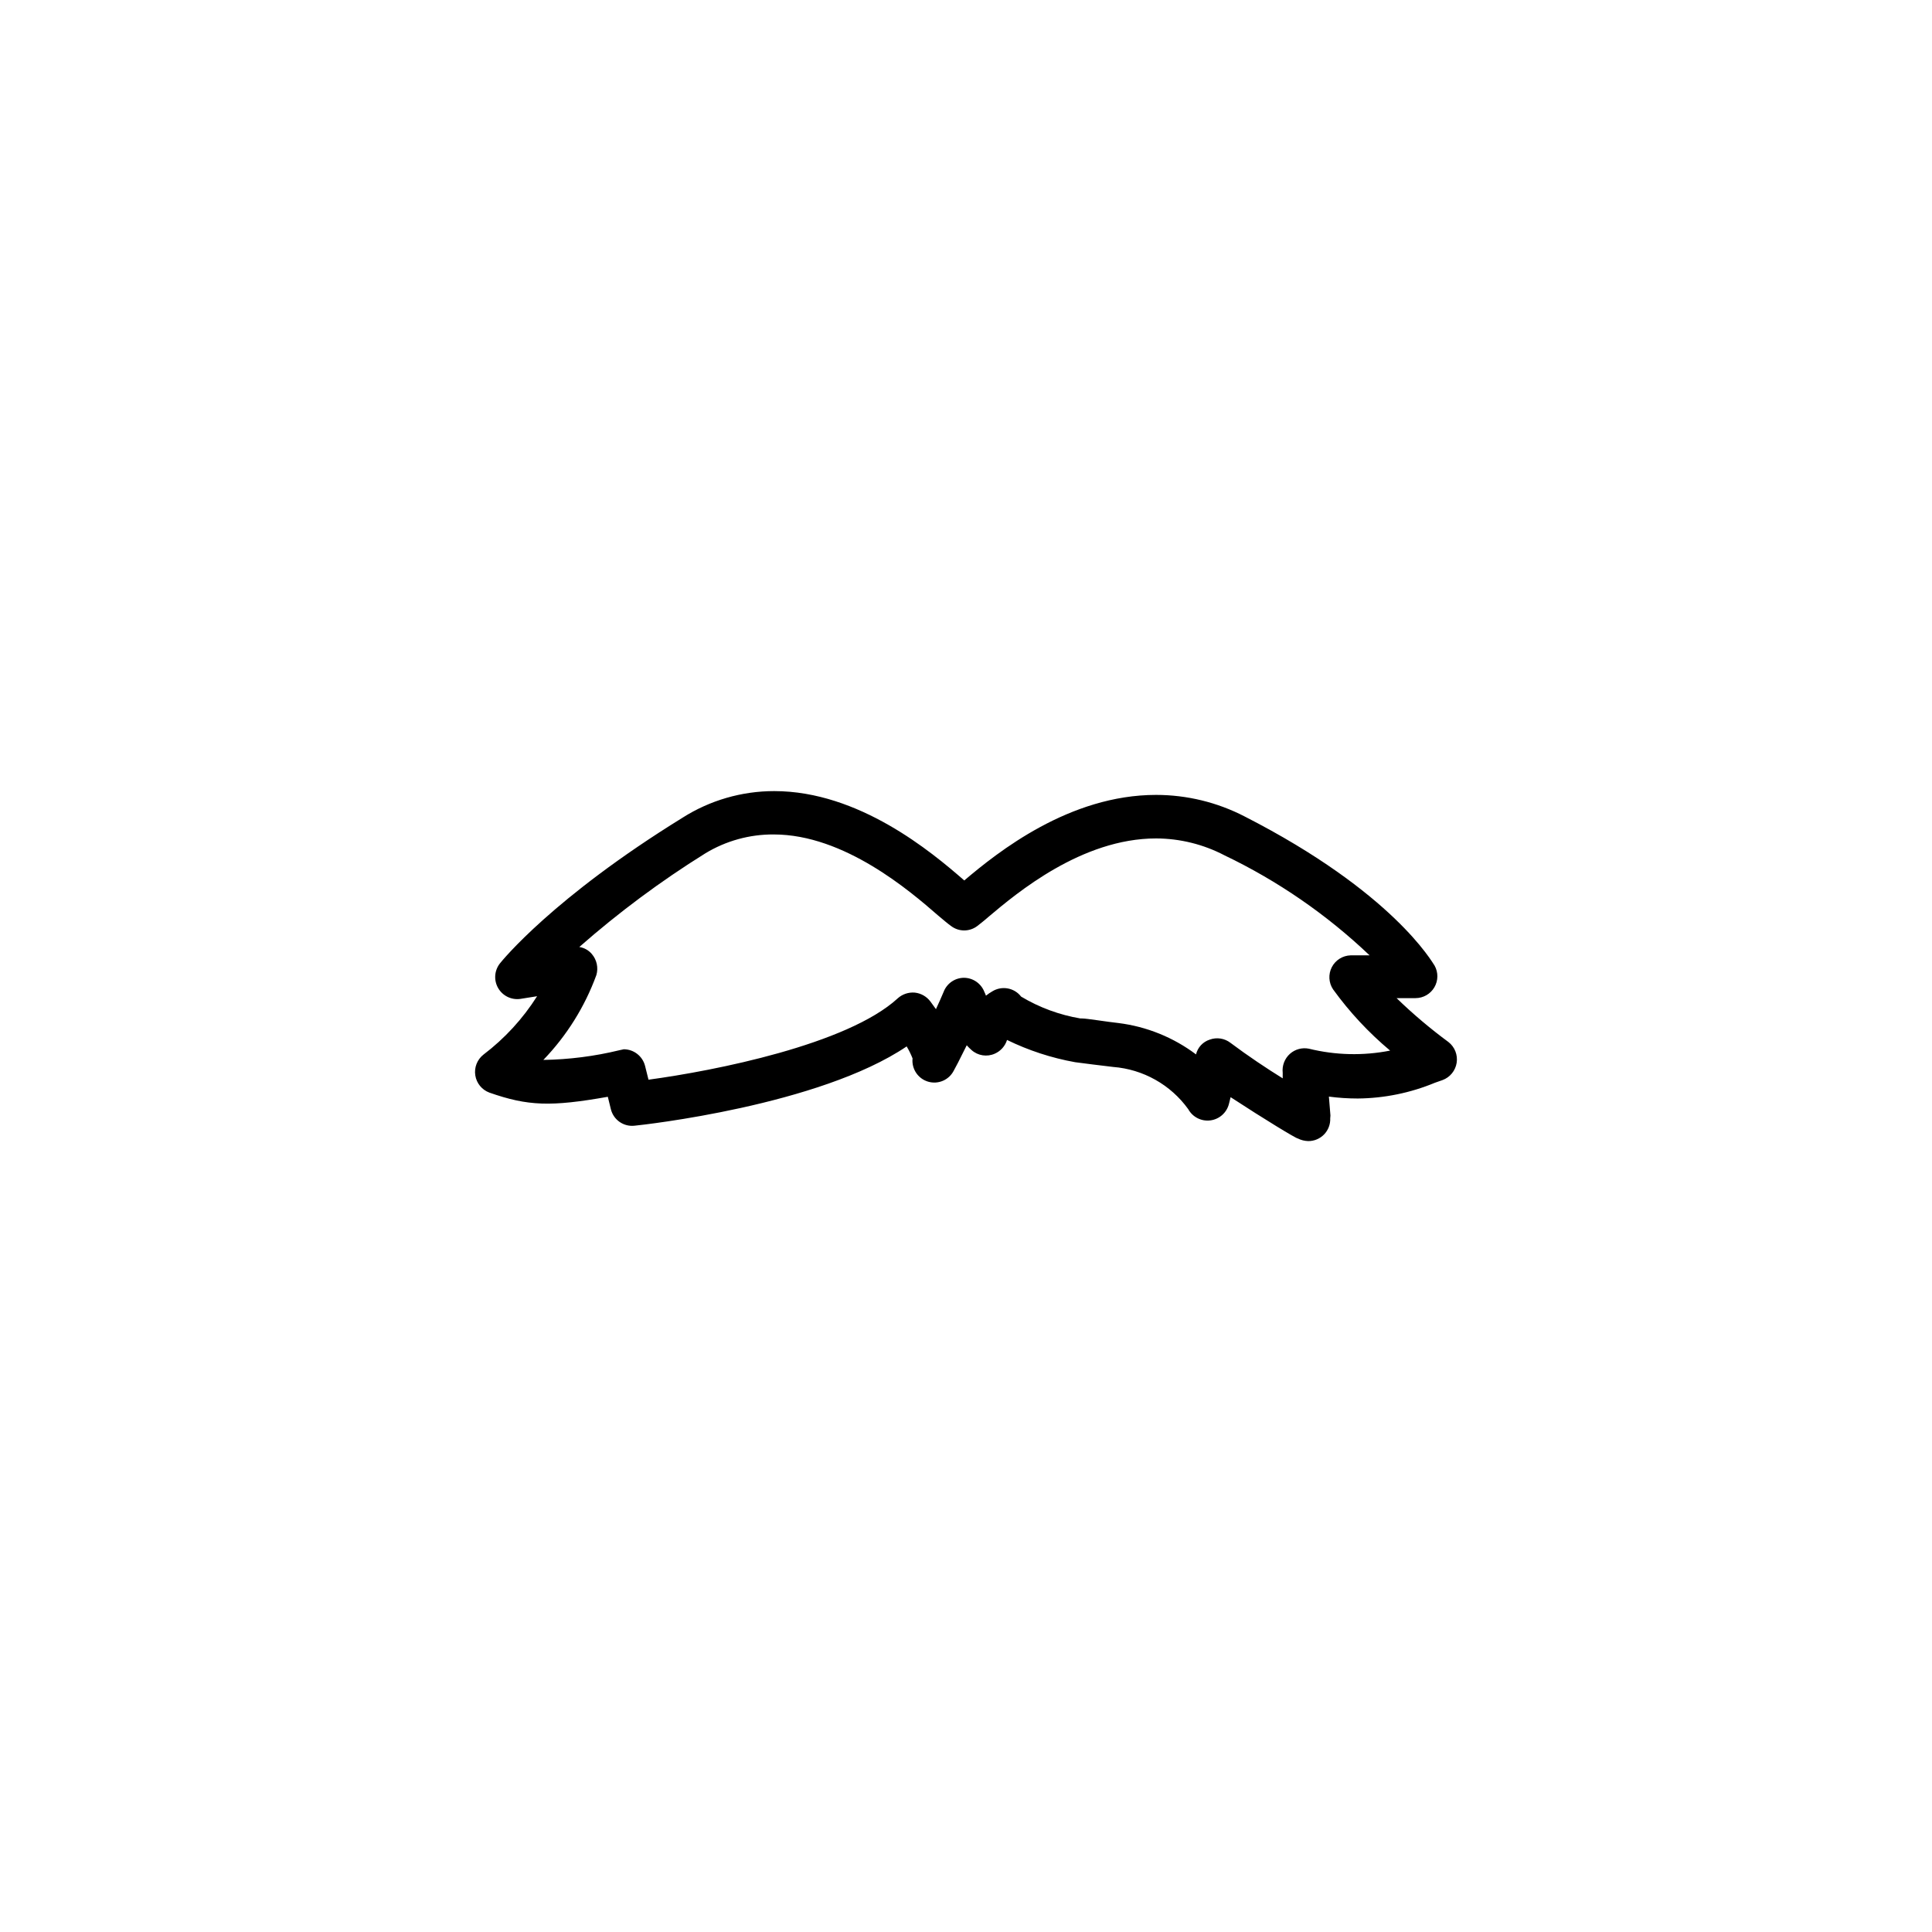
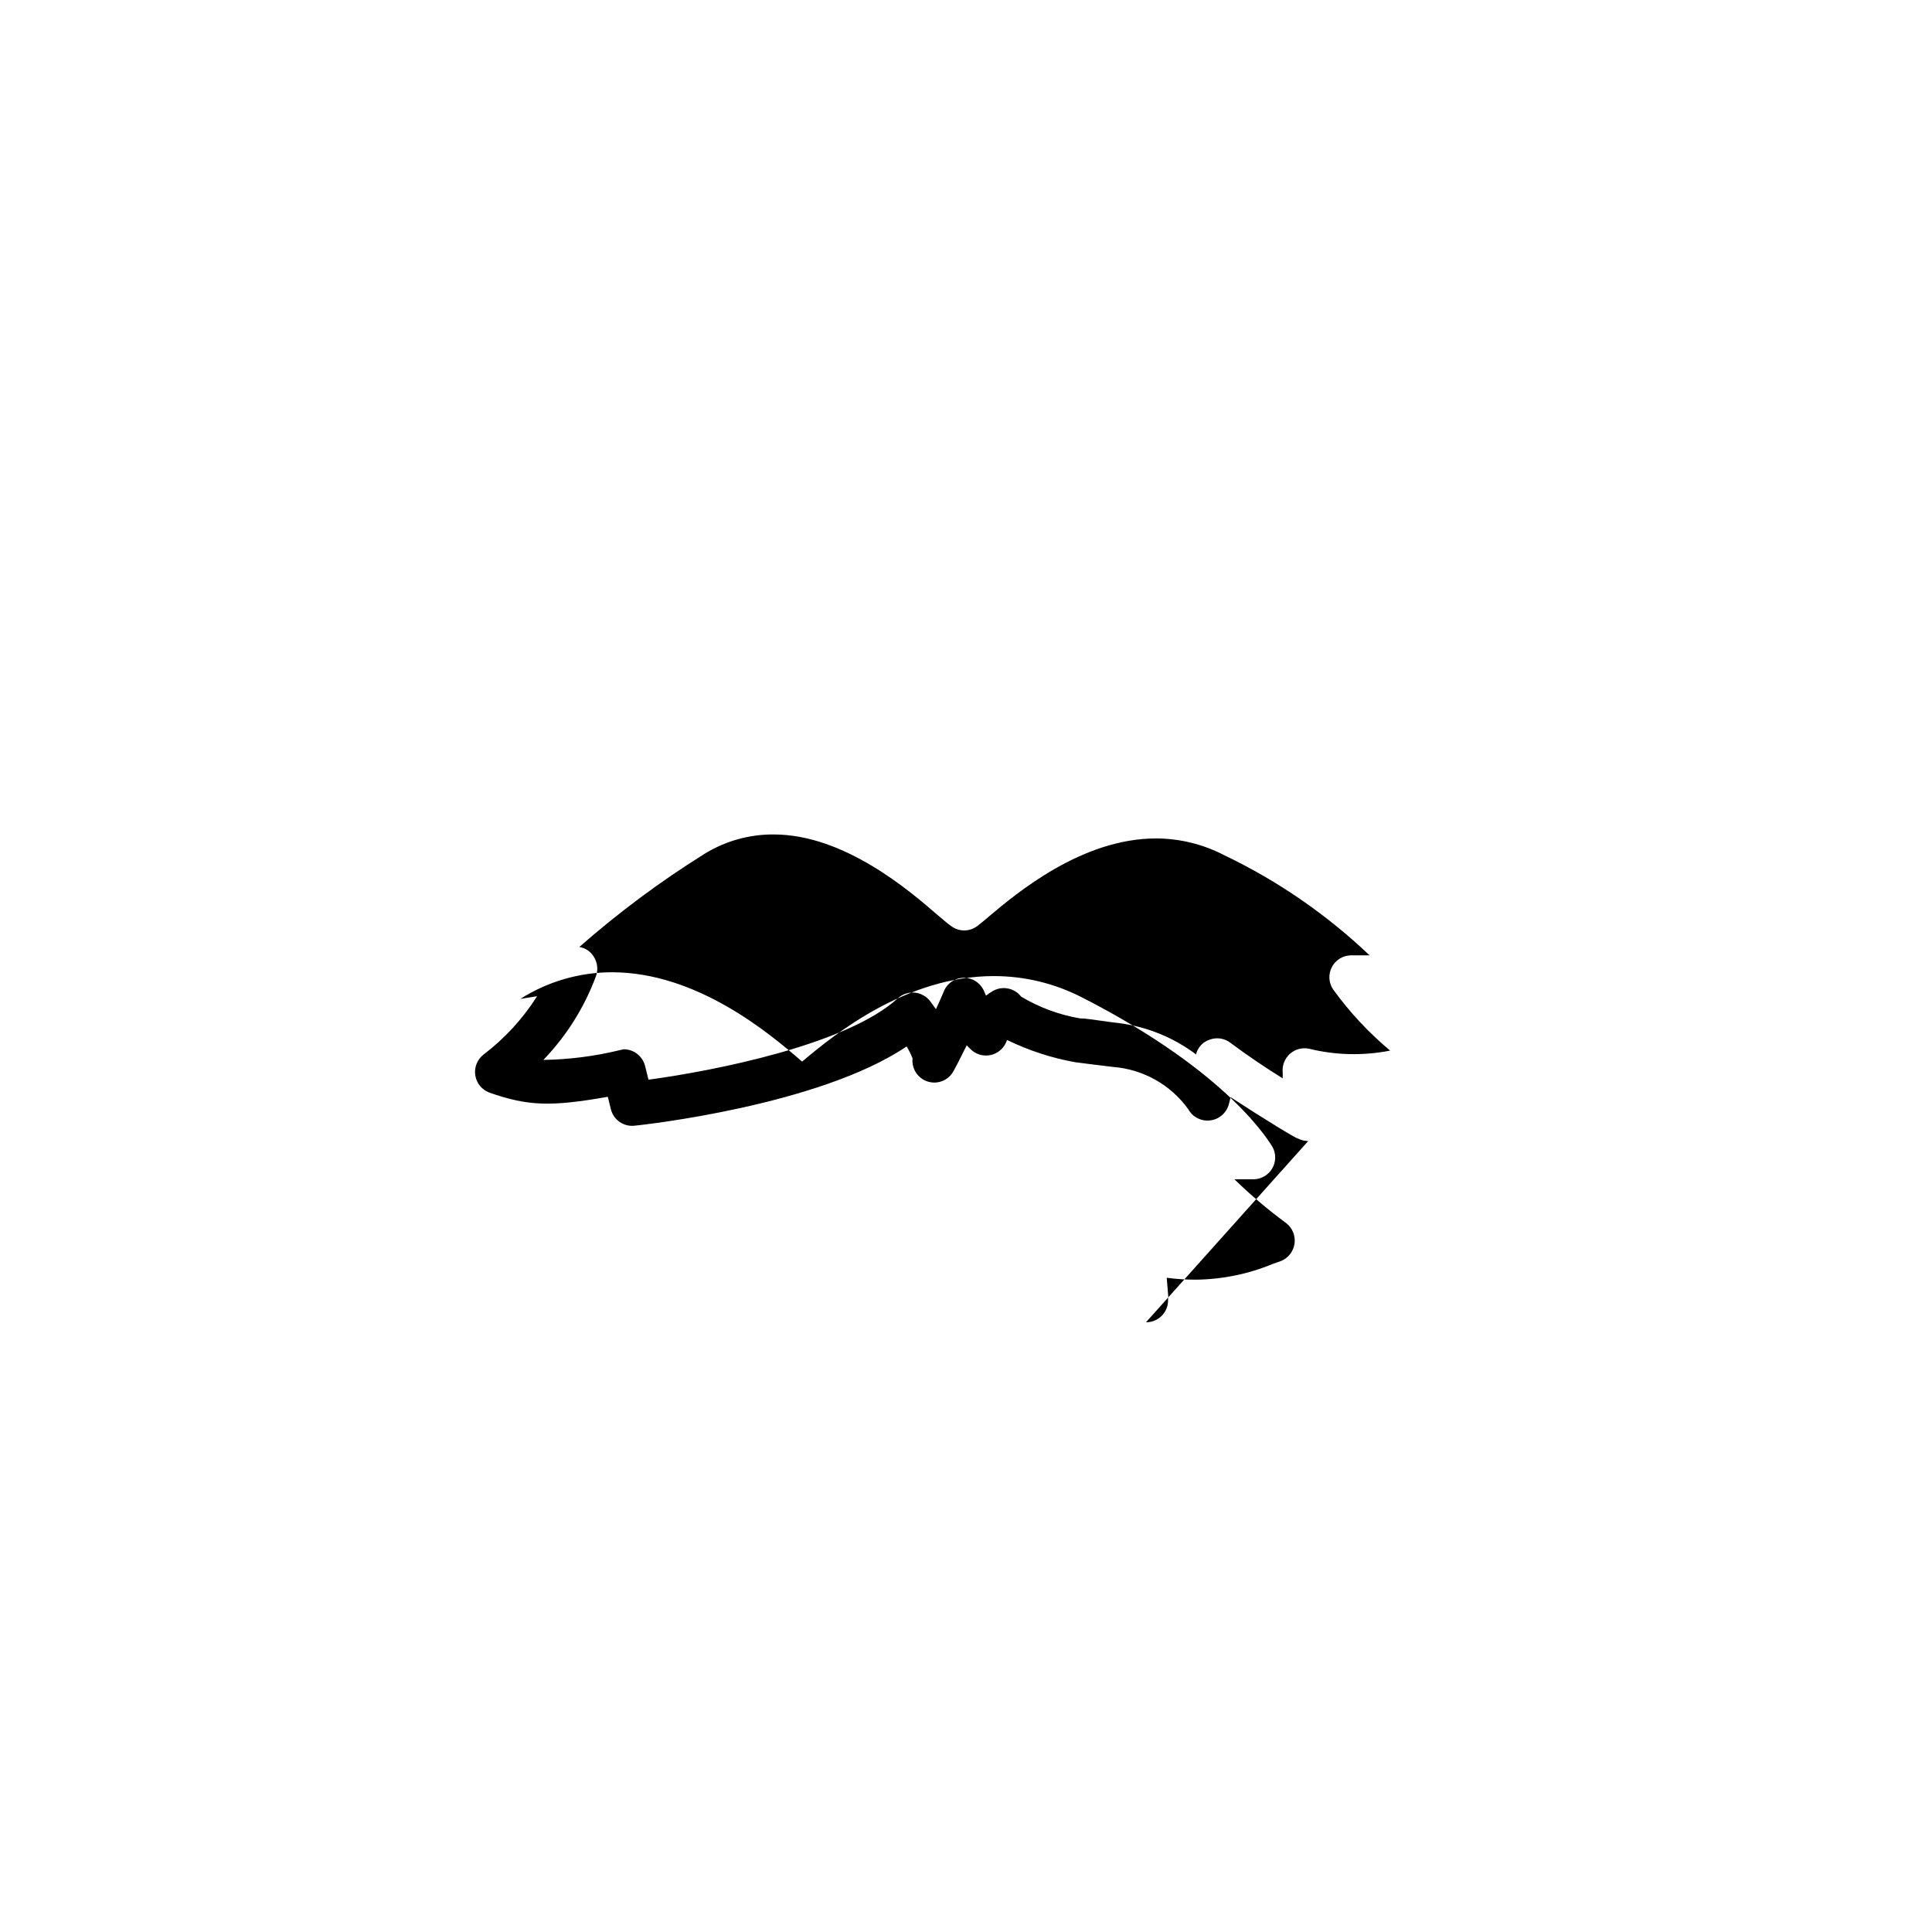
<svg xmlns="http://www.w3.org/2000/svg" fill="#000000" width="800px" height="800px" version="1.1" viewBox="144 144 512 512">
-   <path d="m490.68 446.4c-0.965-0.031-1.91-0.27-2.769-0.703-0.453 0-8.766-5.039-17.785-10.934l-0.453 1.812c-0.598 2.324-2.551 4.043-4.93 4.344s-4.699-0.883-5.852-2.984c-4.664-6.473-11.945-10.566-19.902-11.184-2.769-0.301-8.516-1.059-10.078-1.258h0.004c-6.258-1.121-12.328-3.106-18.039-5.894-0.504 1.613-1.676 2.938-3.223 3.625-2.074 0.938-4.504 0.562-6.195-0.957-0.449-0.391-0.871-0.812-1.262-1.258-1.762 3.578-3.273 6.5-3.426 6.699-1.262 2.496-4.125 3.738-6.809 2.945-2.684-0.793-4.418-3.387-4.125-6.168-0.434-1.098-0.953-2.16-1.559-3.176-23.176 15.668-69.93 20.809-72.098 21.012-2.902 0.336-5.606-1.543-6.297-4.387l-0.805-3.273c-15.113 2.672-21.16 2.469-31.387-1.109-1.984-0.738-3.41-2.488-3.734-4.578-0.324-2.09 0.508-4.191 2.172-5.496 5.621-4.266 10.434-9.504 14.207-15.469l-4.434 0.707c-2.359 0.336-4.684-0.793-5.879-2.852-1.199-2.059-1.023-4.641 0.438-6.519 0.555-0.707 14.055-17.434 48.418-38.641h-0.004c7.262-4.609 15.688-7.055 24.285-7.055 22.469 0 41.715 16.121 50.383 23.68 8.914-7.559 27.859-22.672 50.832-22.672 8.152 0.004 16.184 1.957 23.426 5.691 39.449 20.152 49.828 38.793 50.383 39.551 1 1.789 0.977 3.977-0.059 5.746s-2.93 2.859-4.981 2.867h-5.039 0.004c4.316 4.184 8.91 8.07 13.754 11.641 1.664 1.301 2.492 3.406 2.168 5.496-0.324 2.086-1.75 3.84-3.731 4.578l-2.016 0.707c-6.488 2.695-13.434 4.113-20.457 4.18-2.559 0-5.117-0.168-7.656-0.504l0.352 4.281v0.004c0.078 0.48 0.078 0.977 0 1.461 0.07 1.586-0.516 3.133-1.621 4.277-1.105 1.145-2.633 1.781-4.223 1.766zm-181.37-24.332c2.676 0.012 4.996 1.84 5.644 4.434l0.906 3.629c17.531-2.367 52.699-9.32 66.051-21.562l-0.004-0.004c1.238-1.109 2.879-1.656 4.535-1.512 1.648 0.18 3.144 1.039 4.133 2.367l1.461 2.016c0.754-1.664 1.512-3.273 2.016-4.535v0.004c0.836-2.258 2.981-3.762 5.391-3.781 2.422 0.012 4.586 1.516 5.441 3.781 0.156 0.309 0.289 0.629 0.402 0.957 0.543-0.43 1.113-0.816 1.711-1.16 2.527-1.539 5.805-0.934 7.609 1.41 4.832 2.891 10.164 4.856 15.719 5.793h0.453c1.258 0 6.699 0.906 9.621 1.211 7.461 0.93 14.547 3.797 20.559 8.312 0.445-1.867 1.844-3.359 3.676-3.93 1.84-0.66 3.891-0.336 5.441 0.855 4.637 3.477 9.621 6.801 13.855 9.422v-1.461c-0.211-1.891 0.5-3.766 1.914-5.039 1.371-1.219 3.238-1.723 5.039-1.359 7.047 1.734 14.391 1.91 21.512 0.504-5.688-4.762-10.766-10.211-15.113-16.223-1.176-1.75-1.305-4-0.344-5.875 0.965-1.875 2.871-3.078 4.977-3.144h5.039c-11.344-10.797-24.316-19.738-38.441-26.5-5.598-2.926-11.82-4.465-18.137-4.484-19.75 0-37.031 14.559-44.387 20.758-1.258 1.109-2.316 1.914-3.023 2.469h0.004c-2.047 1.539-4.859 1.539-6.902 0-0.805-0.555-1.965-1.562-3.477-2.82-7.406-6.449-24.836-21.461-43.527-21.461h-0.004c-6.41-0.047-12.711 1.699-18.188 5.035-11.777 7.336-22.93 15.629-33.352 24.789 1.297 0.195 2.481 0.859 3.324 1.863 1.309 1.527 1.762 3.609 1.211 5.543-3.062 8.402-7.852 16.074-14.059 22.52 6.793-0.105 13.555-0.965 20.152-2.57z" />
+   <path d="m490.68 446.4c-0.965-0.031-1.91-0.27-2.769-0.703-0.453 0-8.766-5.039-17.785-10.934l-0.453 1.812c-0.598 2.324-2.551 4.043-4.93 4.344s-4.699-0.883-5.852-2.984c-4.664-6.473-11.945-10.566-19.902-11.184-2.769-0.301-8.516-1.059-10.078-1.258h0.004c-6.258-1.121-12.328-3.106-18.039-5.894-0.504 1.613-1.676 2.938-3.223 3.625-2.074 0.938-4.504 0.562-6.195-0.957-0.449-0.391-0.871-0.812-1.262-1.258-1.762 3.578-3.273 6.5-3.426 6.699-1.262 2.496-4.125 3.738-6.809 2.945-2.684-0.793-4.418-3.387-4.125-6.168-0.434-1.098-0.953-2.16-1.559-3.176-23.176 15.668-69.93 20.809-72.098 21.012-2.902 0.336-5.606-1.543-6.297-4.387l-0.805-3.273c-15.113 2.672-21.16 2.469-31.387-1.109-1.984-0.738-3.41-2.488-3.734-4.578-0.324-2.09 0.508-4.191 2.172-5.496 5.621-4.266 10.434-9.504 14.207-15.469l-4.434 0.707h-0.004c7.262-4.609 15.688-7.055 24.285-7.055 22.469 0 41.715 16.121 50.383 23.68 8.914-7.559 27.859-22.672 50.832-22.672 8.152 0.004 16.184 1.957 23.426 5.691 39.449 20.152 49.828 38.793 50.383 39.551 1 1.789 0.977 3.977-0.059 5.746s-2.93 2.859-4.981 2.867h-5.039 0.004c4.316 4.184 8.91 8.07 13.754 11.641 1.664 1.301 2.492 3.406 2.168 5.496-0.324 2.086-1.75 3.84-3.731 4.578l-2.016 0.707c-6.488 2.695-13.434 4.113-20.457 4.18-2.559 0-5.117-0.168-7.656-0.504l0.352 4.281v0.004c0.078 0.48 0.078 0.977 0 1.461 0.07 1.586-0.516 3.133-1.621 4.277-1.105 1.145-2.633 1.781-4.223 1.766zm-181.37-24.332c2.676 0.012 4.996 1.84 5.644 4.434l0.906 3.629c17.531-2.367 52.699-9.32 66.051-21.562l-0.004-0.004c1.238-1.109 2.879-1.656 4.535-1.512 1.648 0.18 3.144 1.039 4.133 2.367l1.461 2.016c0.754-1.664 1.512-3.273 2.016-4.535v0.004c0.836-2.258 2.981-3.762 5.391-3.781 2.422 0.012 4.586 1.516 5.441 3.781 0.156 0.309 0.289 0.629 0.402 0.957 0.543-0.43 1.113-0.816 1.711-1.16 2.527-1.539 5.805-0.934 7.609 1.41 4.832 2.891 10.164 4.856 15.719 5.793h0.453c1.258 0 6.699 0.906 9.621 1.211 7.461 0.93 14.547 3.797 20.559 8.312 0.445-1.867 1.844-3.359 3.676-3.93 1.84-0.66 3.891-0.336 5.441 0.855 4.637 3.477 9.621 6.801 13.855 9.422v-1.461c-0.211-1.891 0.5-3.766 1.914-5.039 1.371-1.219 3.238-1.723 5.039-1.359 7.047 1.734 14.391 1.91 21.512 0.504-5.688-4.762-10.766-10.211-15.113-16.223-1.176-1.75-1.305-4-0.344-5.875 0.965-1.875 2.871-3.078 4.977-3.144h5.039c-11.344-10.797-24.316-19.738-38.441-26.5-5.598-2.926-11.82-4.465-18.137-4.484-19.75 0-37.031 14.559-44.387 20.758-1.258 1.109-2.316 1.914-3.023 2.469h0.004c-2.047 1.539-4.859 1.539-6.902 0-0.805-0.555-1.965-1.562-3.477-2.82-7.406-6.449-24.836-21.461-43.527-21.461h-0.004c-6.41-0.047-12.711 1.699-18.188 5.035-11.777 7.336-22.93 15.629-33.352 24.789 1.297 0.195 2.481 0.859 3.324 1.863 1.309 1.527 1.762 3.609 1.211 5.543-3.062 8.402-7.852 16.074-14.059 22.52 6.793-0.105 13.555-0.965 20.152-2.57z" />
</svg>